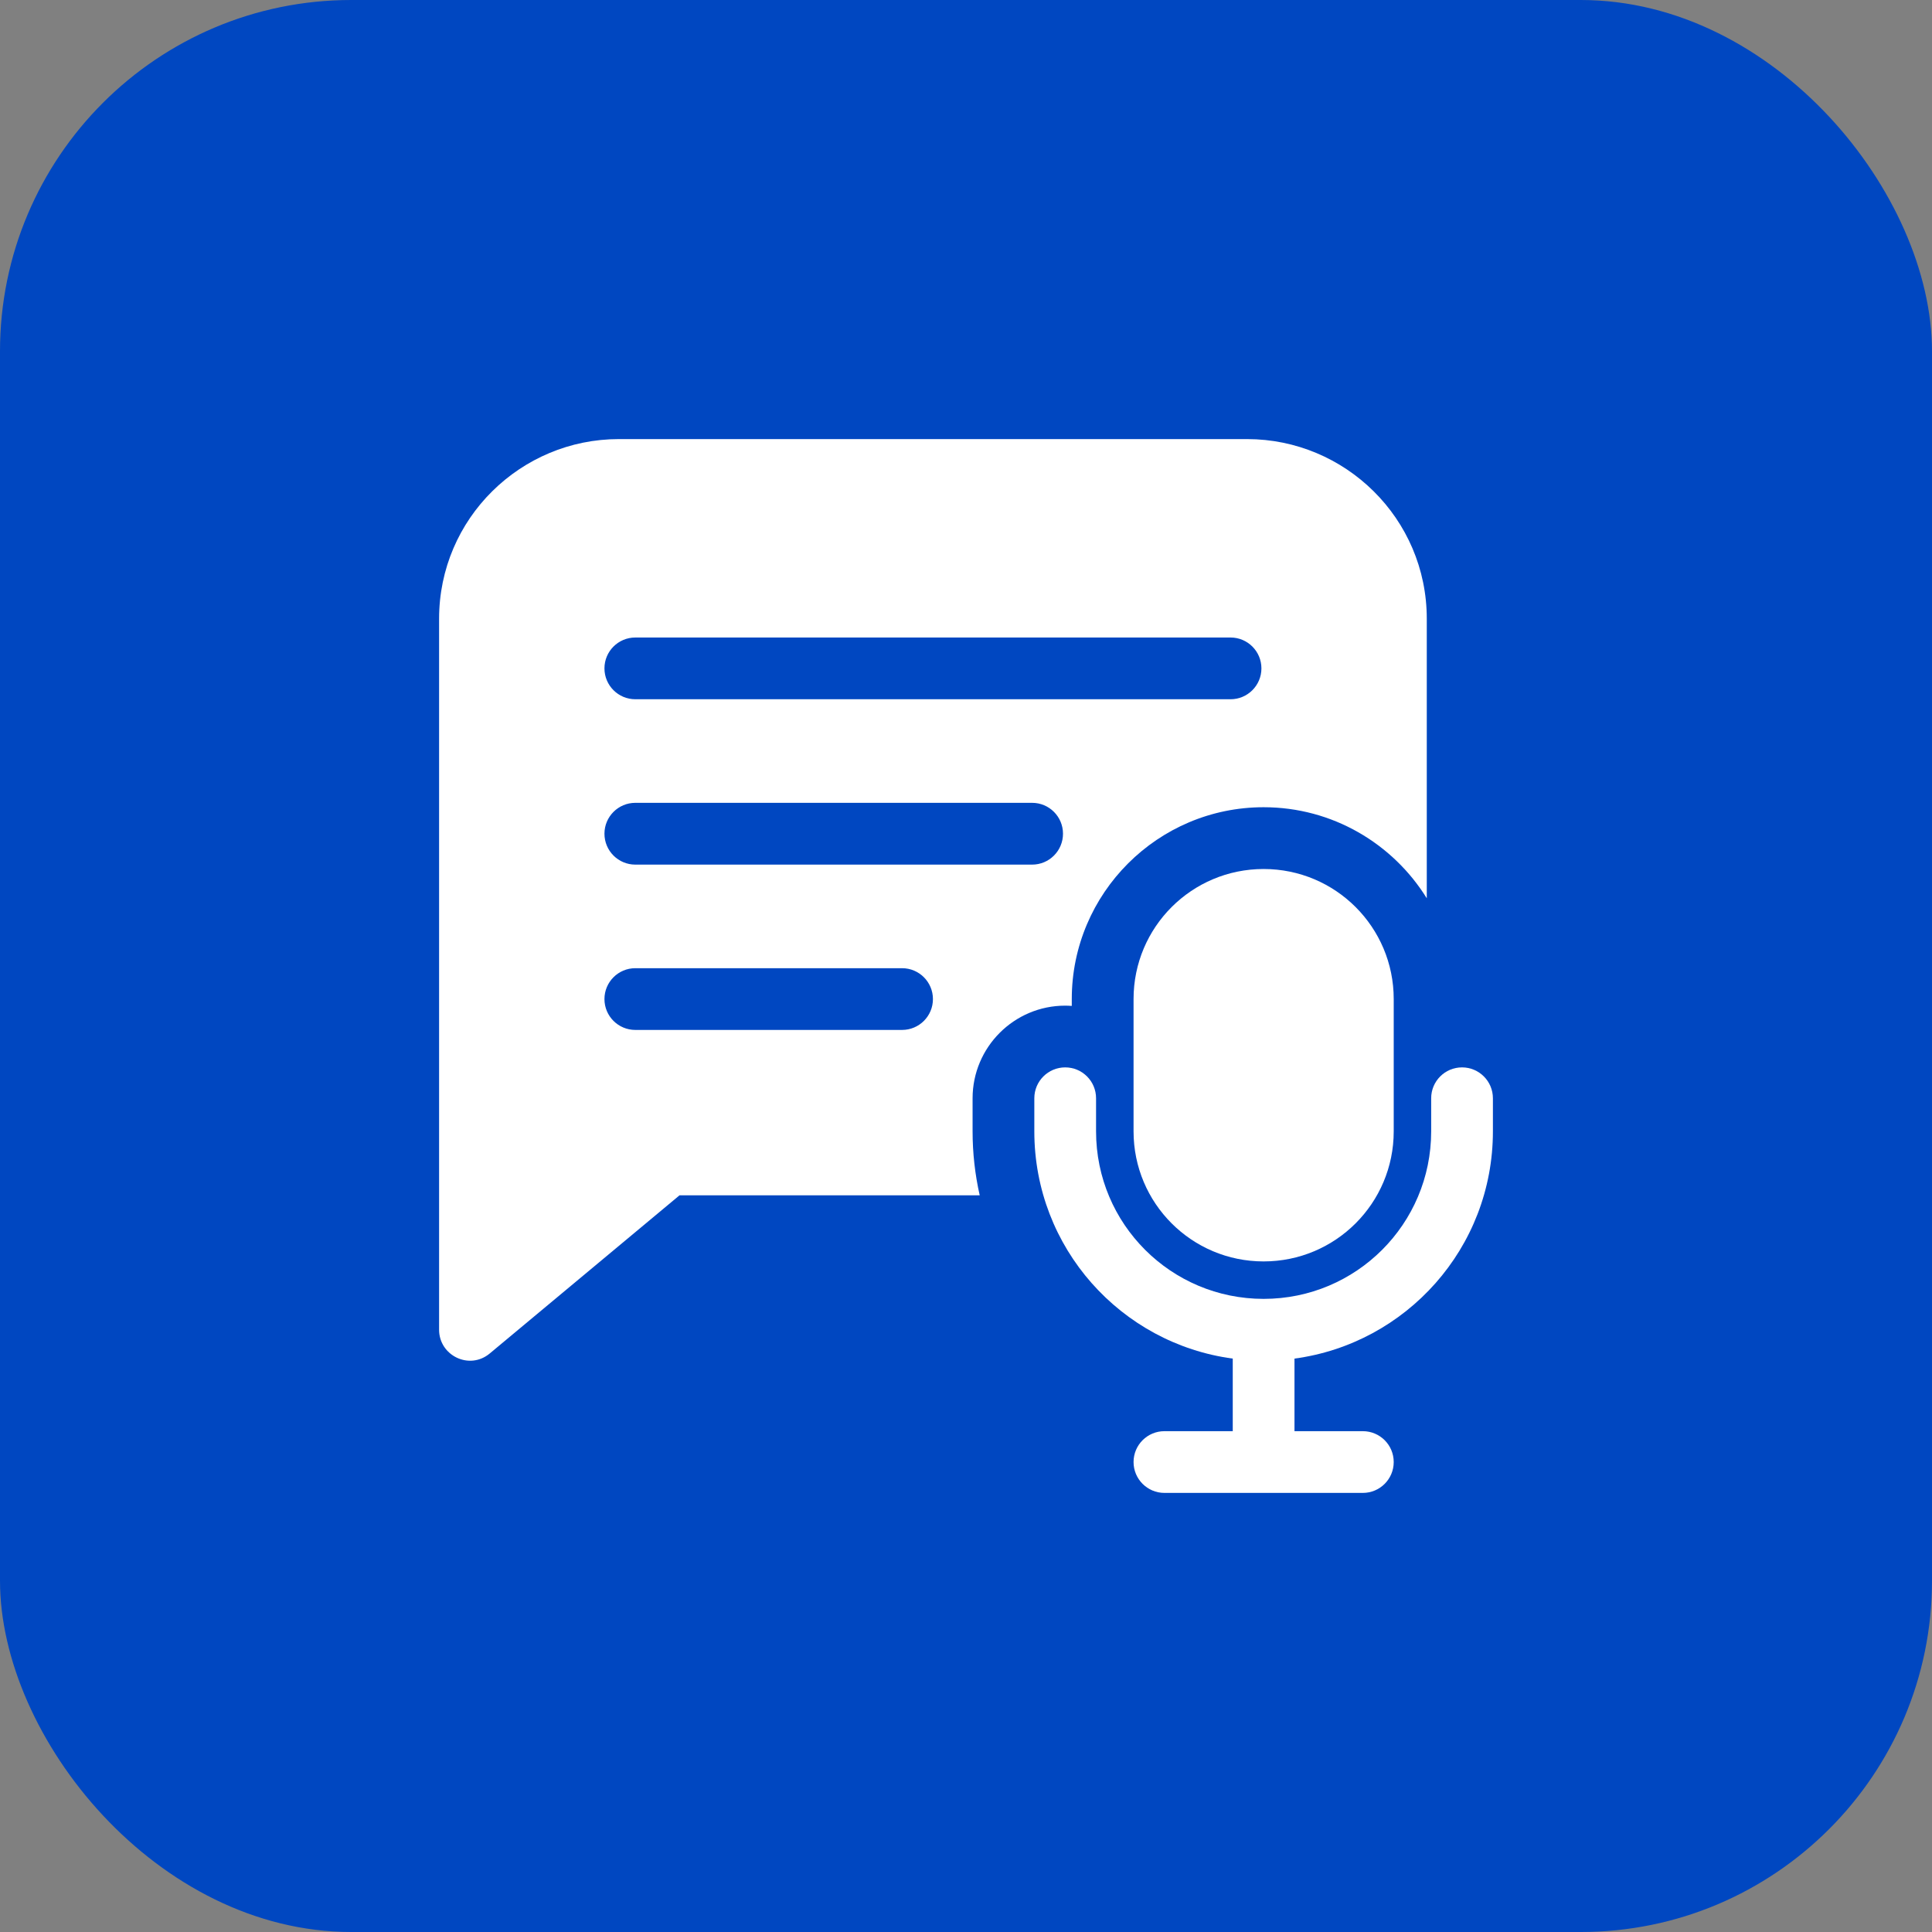
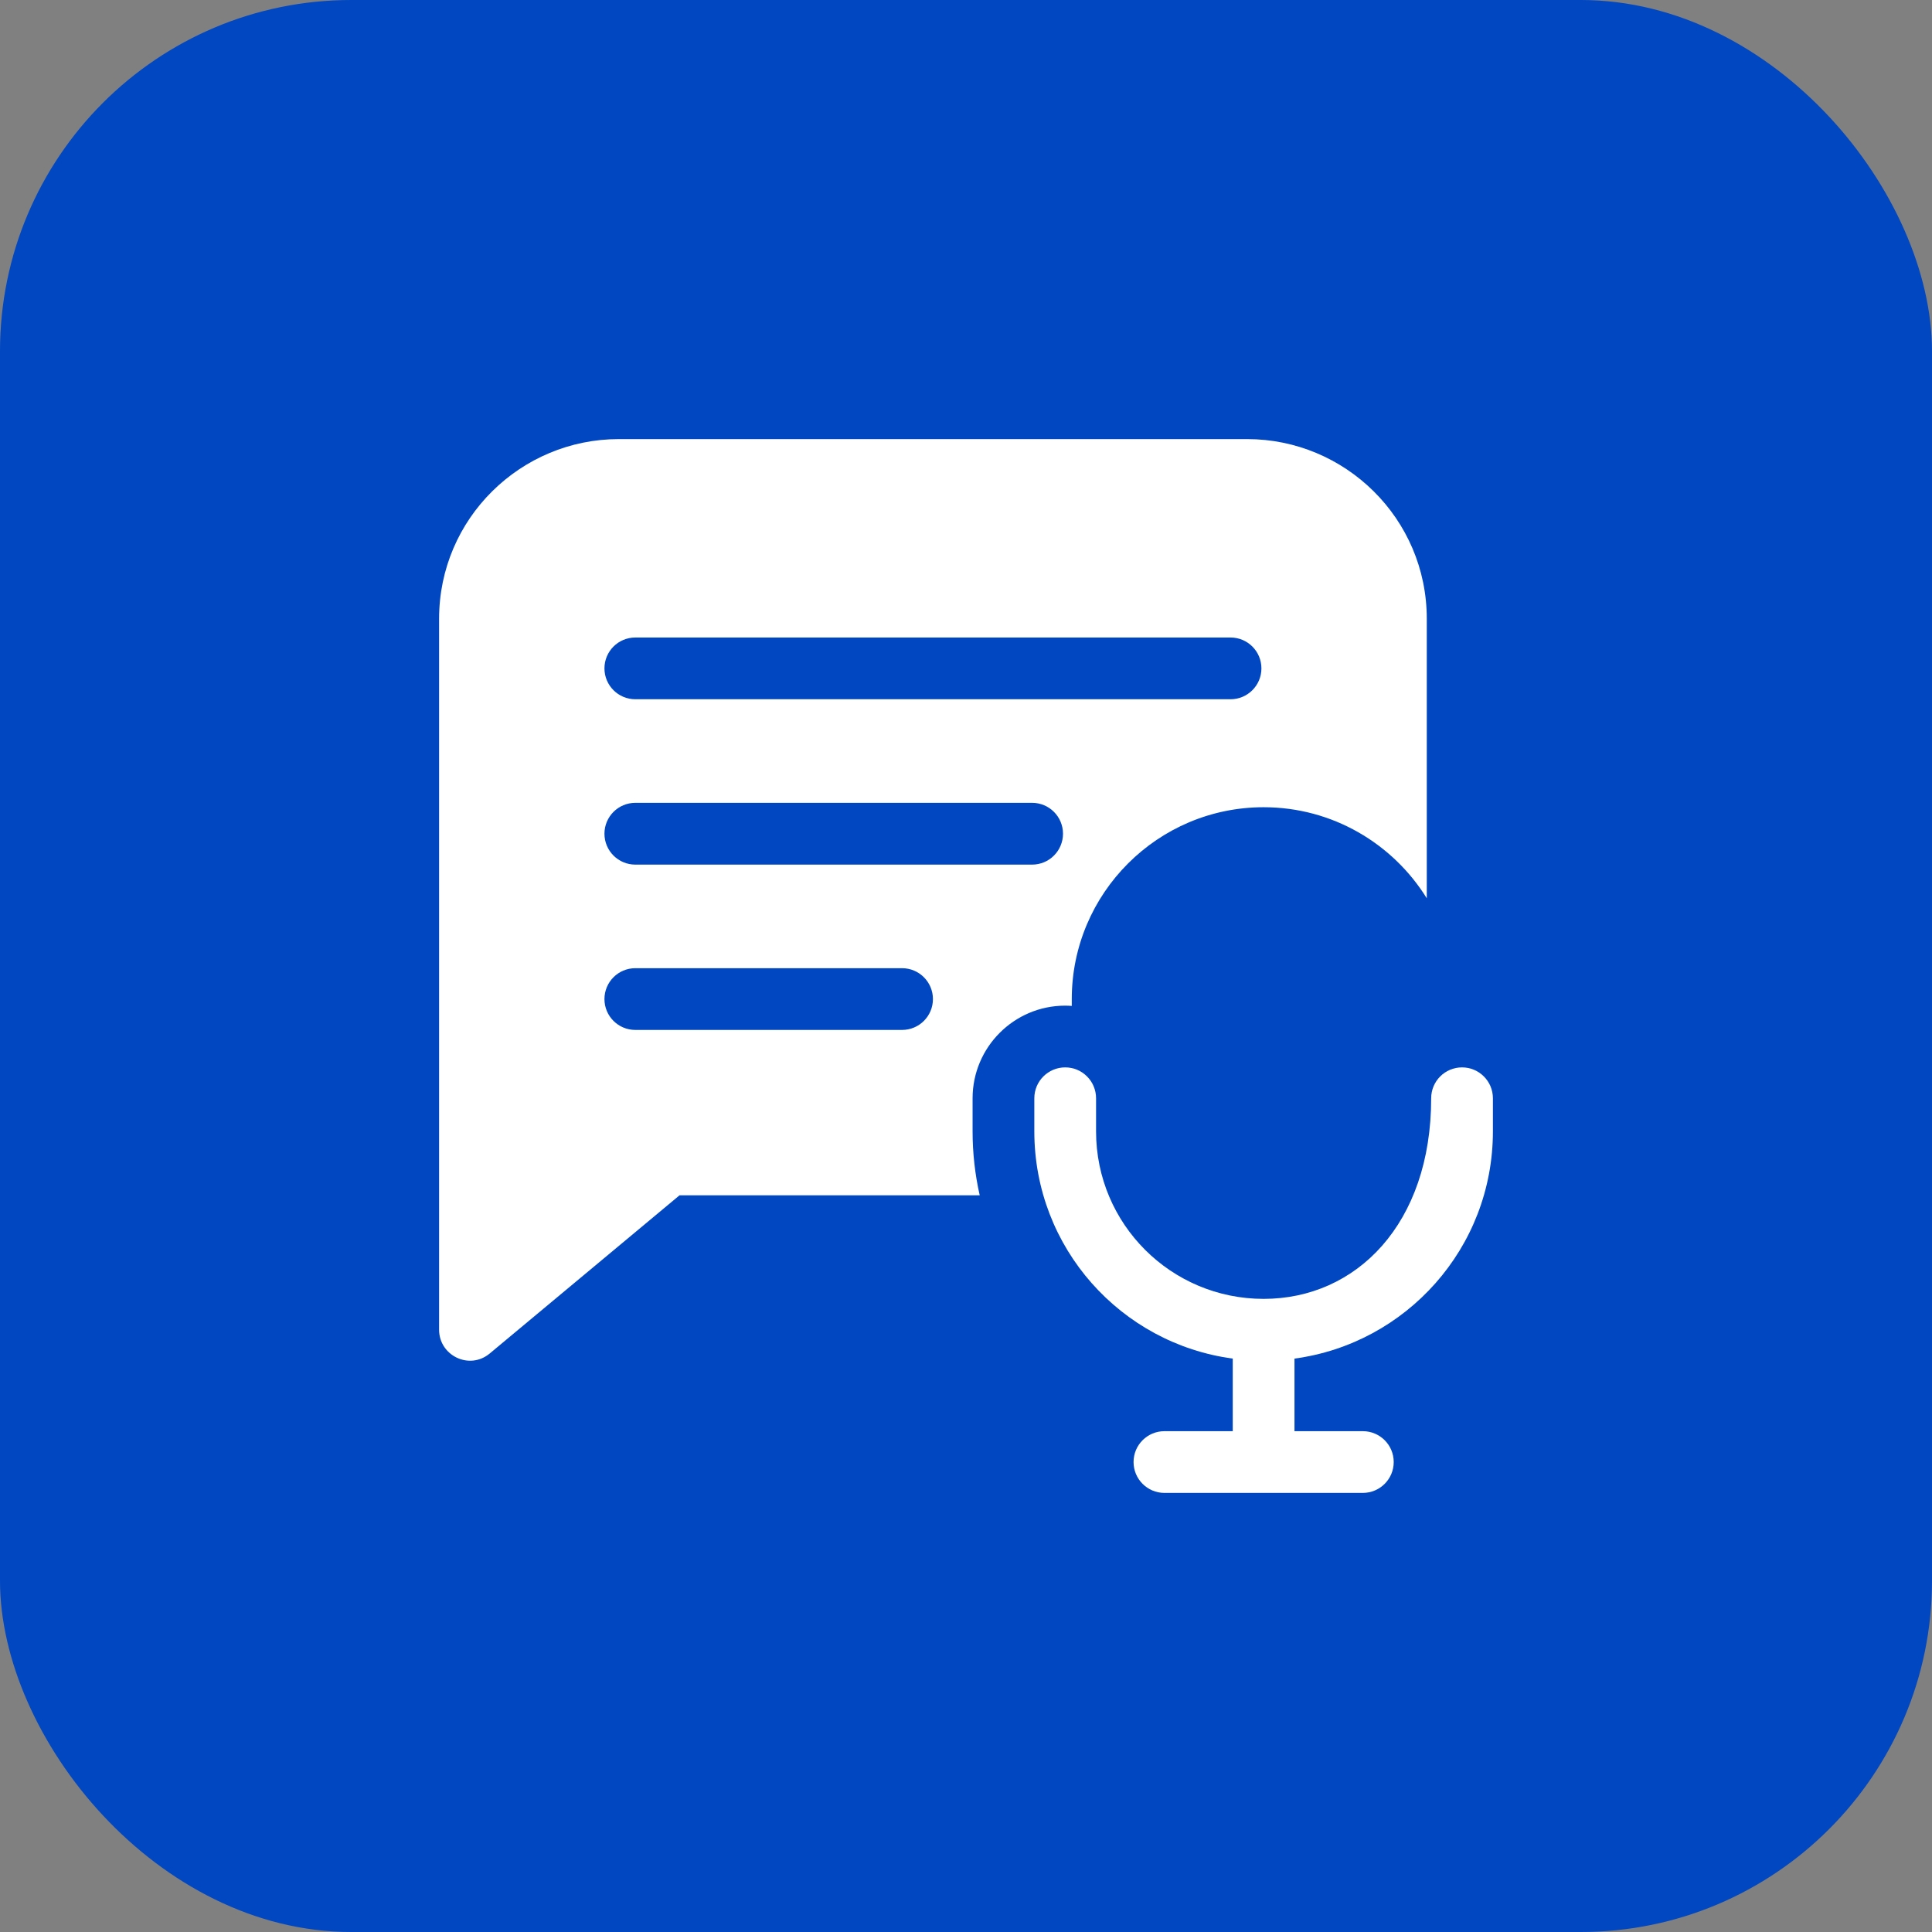
<svg xmlns="http://www.w3.org/2000/svg" fill="none" height="100%" overflow="visible" preserveAspectRatio="none" style="display: block;" viewBox="0 0 44 44" width="100%">
  <rect x="0" y="0" width="44" height="44" fill="#808080" stroke="none" />
  <g id="Frame 1000005312">
    <rect fill="#0047C1" height="44" rx="8" width="44" />
    <g clip-path="url(#clip0_0_43)" id="fi_1436769">
-       <path d="M25.816 22.753V25.766C25.816 27.402 27.139 28.728 28.778 28.728C30.414 28.728 31.741 27.404 31.741 25.766V22.753C31.741 21.117 30.417 19.791 28.778 19.791C27.142 19.791 25.816 21.114 25.816 22.753Z" fill="white" id="Vector" />
-       <path d="M33.297 24.309C32.908 24.309 32.594 24.624 32.594 25.012V25.766C32.594 27.873 30.889 29.581 28.778 29.581C26.671 29.581 24.962 27.877 24.962 25.766V25.012C24.962 24.624 24.648 24.309 24.259 24.309C23.871 24.309 23.556 24.624 23.556 25.012V25.766C23.556 28.422 25.532 30.601 28.075 30.941V32.594H26.519C26.131 32.594 25.816 32.908 25.816 33.297C25.816 33.685 26.131 34 26.519 34H31.038C31.426 34 31.741 33.685 31.741 33.297C31.741 32.908 31.426 32.594 31.038 32.594H29.481V30.941C32.021 30.601 34 28.425 34 25.766V25.012C34 24.624 33.685 24.309 33.297 24.309Z" fill="white" id="Vector_2" />
+       <path d="M33.297 24.309C32.908 24.309 32.594 24.624 32.594 25.012C32.594 27.873 30.889 29.581 28.778 29.581C26.671 29.581 24.962 27.877 24.962 25.766V25.012C24.962 24.624 24.648 24.309 24.259 24.309C23.871 24.309 23.556 24.624 23.556 25.012V25.766C23.556 28.422 25.532 30.601 28.075 30.941V32.594H26.519C26.131 32.594 25.816 32.908 25.816 33.297C25.816 33.685 26.131 34 26.519 34H31.038C31.426 34 31.741 33.685 31.741 33.297C31.741 32.908 31.426 32.594 31.038 32.594H29.481V30.941C32.021 30.601 34 28.425 34 25.766V25.012C34 24.624 33.685 24.309 33.297 24.309Z" fill="white" id="Vector_2" />
      <path d="M24.259 22.903C24.31 22.903 24.36 22.906 24.409 22.909V22.753C24.409 20.344 26.369 18.384 28.778 18.384C30.346 18.384 31.723 19.214 32.494 20.458V14.092C32.494 11.806 30.632 10 28.402 10H14.092C11.863 10 10 11.805 10 14.092V30.284C10 30.872 10.689 31.211 11.153 30.825L15.476 27.222H22.312C22.205 26.748 22.15 26.259 22.15 25.766V25.013C22.15 23.849 23.096 22.903 24.259 22.903ZM14.469 14.519H28.025C28.413 14.519 28.728 14.833 28.728 15.222C28.728 15.61 28.413 15.925 28.025 15.925H14.469C14.081 15.925 13.766 15.61 13.766 15.222C13.766 14.833 14.081 14.519 14.469 14.519ZM20.544 23.456H14.469C14.081 23.456 13.766 23.142 13.766 22.753C13.766 22.365 14.081 22.05 14.469 22.05H20.544C20.932 22.05 21.247 22.365 21.247 22.753C21.247 23.142 20.932 23.456 20.544 23.456ZM14.469 19.691C14.081 19.691 13.766 19.376 13.766 18.987C13.766 18.599 14.081 18.284 14.469 18.284H23.506C23.895 18.284 24.209 18.599 24.209 18.987C24.209 19.376 23.895 19.691 23.506 19.691H14.469Z" fill="white" id="Vector_3" />
    </g>
  </g>
  <defs>
    <clipPath id="clip0_0_43">
      <rect fill="white" height="24" transform="translate(10 10)" width="24" />
    </clipPath>
  </defs>
</svg>